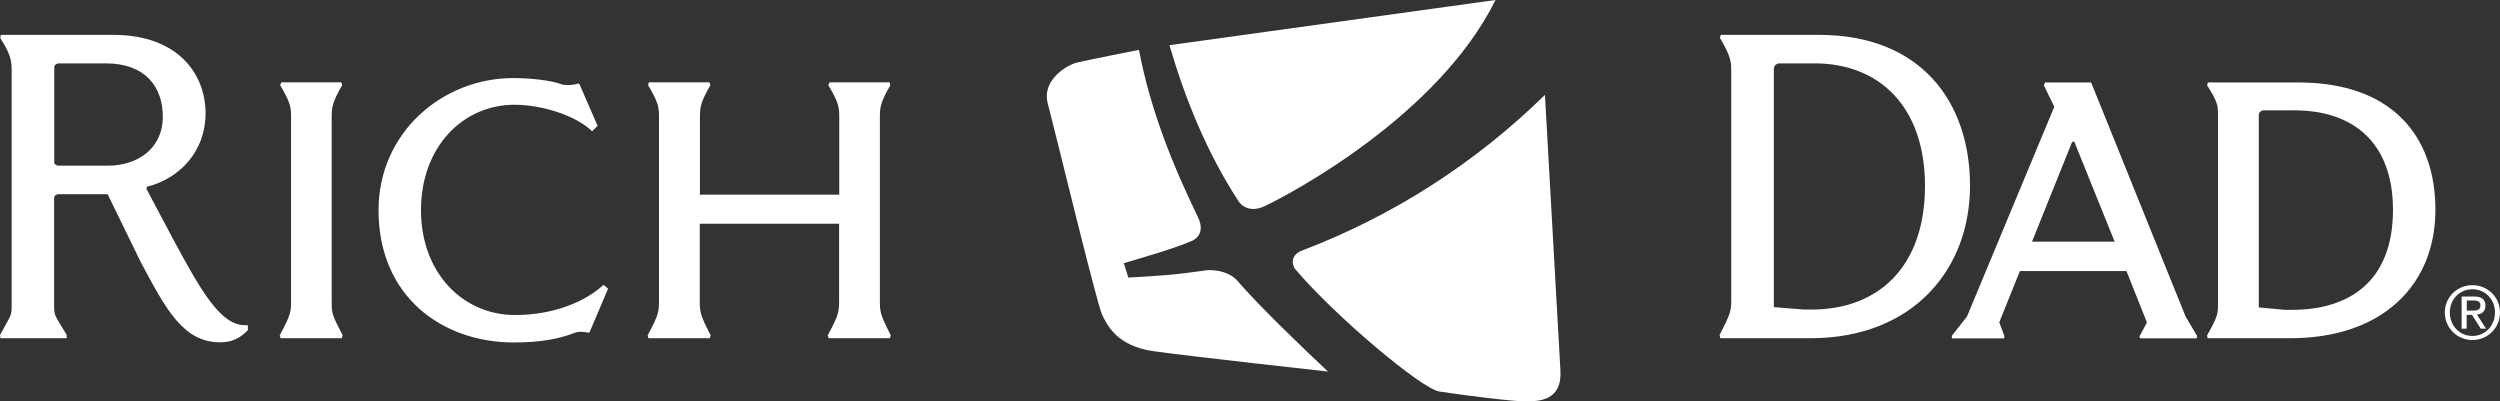
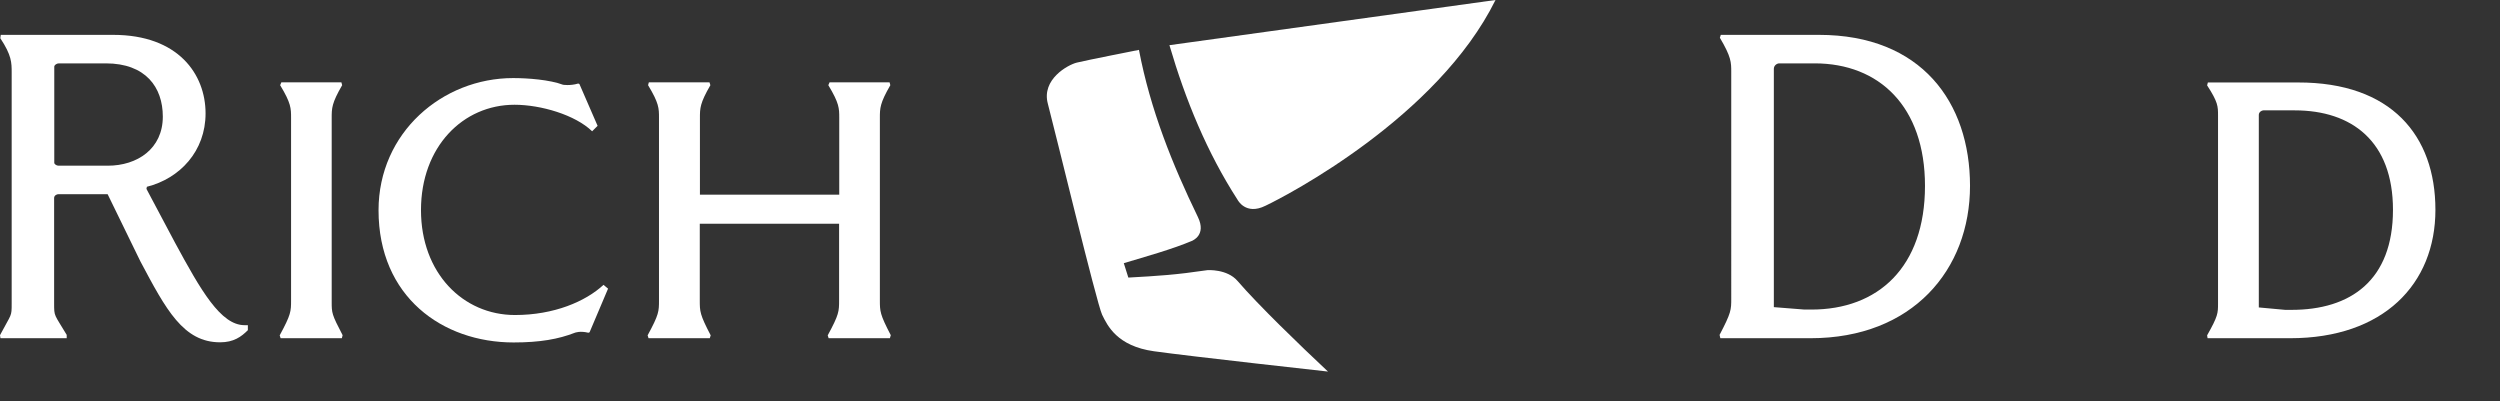
<svg xmlns="http://www.w3.org/2000/svg" version="1.1" id="Layer_1" x="0px" y="0px" viewBox="0 0 1649.1 264.7" enable-background="new 0 0 1649.1 264.7" xml:space="preserve">
  <rect x="0" y="0" width="1649.1" height="264.7" fill="#333333" stroke="none" />
  <g>
    <path fill="#ffffff" d="M834.8,135.7C848.9,129,948.3,77.3,986.5,0L771.4,29.8c10.7,36.5,24.9,70.9,44.9,101.9   C816.3,131.7,821.6,142.3,834.8,135.7z" />
    <path fill="#ffffff" d="M790.2,143.2c-16.8-34.6-31.4-70.9-38.9-110.3c0,0-35,6.9-41,8.4c-6,1.5-23.4,11.1-19.1,27.1   c4.3,16.1,32.3,132,35.8,139.2c3.5,7.2,9.9,20.7,34.2,24.1c24.3,3.4,114.8,13.4,114.8,13.4c-18.9-17.7-45.9-43.8-59.7-59.8   c-6.9-8-19.8-7.1-19.8-7.1c-21,3.1-32.3,3.8-52.2,4.9l-3-9.5c15.2-4.6,30.8-8.8,45.2-14.8C786.4,158.7,796,155.2,790.2,143.2z" />
-     <path fill="#ffffff" d="M858,165.6c61.1-23.1,115.7-58.5,161.1-103l10.2,181.4c1.4,20.5-14.4,20.6-22.1,20.8   c-7.7,0.3-46.5-4.7-58-6.6c-11.5-1.9-68.1-49.1-95.2-81.1C854,177,849.4,169.7,858,165.6z" />
    <path fill="#ffffff" d="M0.3,223.1L0,221.1c7.7-14.6,7.7-11.9,7.7-21V47.9c0-6.6,0-11.4-7.5-22.7L0.5,23h74.2   c42.9,0,60.9,26,60.9,51.8c0,24.9-16.9,42.9-38.7,48.4l-0.3,1.4l18.8,35.4c17.1,31.6,30.2,54.5,45.9,54.5h2.2v3.3   c-4.4,4.4-9.4,8-18.3,8c-24.3,0-35.7-21.6-52.6-53.4l-21.6-44.3H38.7c-1.7,0-3,1.1-3,2.5v69.5c0,8.9,0,6.9,8.3,20.8v2.2H0.3z    M71.1,109.3c19.4,0,36.3-11.1,36.3-32.4c0-19.4-11.4-35.1-37.6-35.1h-31c-1.4,0-3,1.1-3,2.2v63.4c0,0.8,1.4,1.9,2.8,1.9H71.1z" />
    <path fill="#ffffff" d="M225.5,223.1h-40.4l-0.6-1.9c7.5-13.8,7.5-15.8,7.5-23.2V77.8c0-6.4,0-9.7-7.2-21.6l0.8-1.9h39.6l0.5,1.9   c-6.9,11.9-6.9,15.2-6.9,21.6V199c0,7.5,0,8.3,7.2,22.1L225.5,223.1z" />
    <path fill="#ffffff" d="M388.9,219.2l-0.8,0.3c-5.5-1.4-8.9,0-8.9,0c-10.8,4.2-23,6.4-40.4,6.4c-47,0-89.1-30.2-89.1-87.2   c0-51.2,42.1-87.2,88.8-87.2c9.7,0,24.1,1.1,32.9,4.4c0,0,4.7,0.8,10-0.8l0.8,0.3L394.2,83l-3.6,3.6   c-11.1-10.8-33.8-17.5-51.2-17.5c-34,0-61.7,27.7-61.7,69.5c0,41.5,27.7,69.2,62,69.2c25.7,0,46.5-8.9,58.4-19.9l3,2.5L388.9,219.2   z" />
    <path fill="#ffffff" d="M587,223.1h-40.4l-0.6-1.9c7.5-13.8,7.5-15.8,7.5-23.2v-50.4h-91.9v50.4c0,7.5,0,9.4,7.2,23.2l-0.6,1.9   h-40.4l-0.6-1.9c7.5-13.8,7.5-15.8,7.5-23.2V77.8c0-6.4,0-9.7-7.2-21.6l0.5-1.9H468l0.6,1.9c-6.9,11.9-6.9,15.2-6.9,21.6v50.6h91.9   V77.8c0-6.4,0-9.7-7.2-21.6l0.8-1.9h39.6l0.5,1.9c-6.9,11.9-6.9,15.2-6.9,21.6v120.1c0,7.5,0,9.4,7.2,23.2L587,223.1z" />
    <path fill="#ffffff" d="M1299.5,122.6c0,55.3-37.9,100.5-105.2,100.5h-59.5l-0.5-2.2c7.7-14.7,7.7-16.4,7.7-24.1V47.6   c0-6.6,0-10-7.5-22.7l0.6-1.9h64.8C1267.4,23,1299.5,67.5,1299.5,122.6z M1269.8,122.6c0-52.3-30.2-80.8-72.8-80.8h-23.3   c-1.6,0-3.6,1.4-3.6,3.6v157.2l20.2,1.6h4.4C1238.8,204.3,1269.8,176.3,1269.8,122.6z" />
-     <path fill="#ffffff" d="M1402.7,178.8h-70.3l-13.6,33.8l3.3,8.9v1.7h-34.6v-1.7l10-12.7l57.6-138.4l-6.9-14.1l0.8-1.9h30.4   l62.3,154.4l7.7,13l-0.5,1.4h-37.1l-0.6-1.1l5-9.4L1402.7,178.8z M1340.4,159.4h54.5l-26.6-65.9h-1.4L1340.4,159.4z" />
    <path fill="#ffffff" d="M1606.5,138.4c0,49-34.3,84.7-95.8,84.7h-54.5l-0.3-1.9c7.2-12.7,7.2-14.6,7.2-21v-124   c0-6.1,0-8.8-7.2-19.9l0.5-1.9h59.5C1577.4,54.3,1606.5,89.4,1606.5,138.4z M1578.5,138.4c0-45.1-27.1-65.6-64.8-65.6H1493   c-1.1,0-3,1.1-3,3v127l17.4,1.6h3.9C1550.6,204.5,1578.5,184.9,1578.5,138.4z" />
    <g>
-       <path fill="#ffffff" d="M1630.9,188.1c9.9,0,18.2,7.8,18.2,18c0,10.4-8.3,18.2-18.2,18.2c-9.9,0-18.2-7.8-18.2-18.2    C1612.7,195.9,1621,188.1,1630.9,188.1z M1630.9,221.6c8.4,0,14.9-6.7,14.9-15.5c0-8.7-6.5-15.3-14.9-15.3    c-8.5,0-14.9,6.7-14.9,15.3C1616,214.9,1622.5,221.6,1630.9,221.6z M1623.9,195.6h8.2c5,0,7.4,2,7.4,6.1c0,3.8-2.4,5.4-5.6,5.8    l6,9.3h-3.5l-5.8-9.1h-3.5v9.1h-3.3V195.6z M1627.2,204.9h3.4c2.9,0,5.6-0.1,5.6-3.5c0-2.8-2.4-3.2-4.6-3.2h-4.4V204.9z" />
-     </g>
+       </g>
  </g>
</svg>